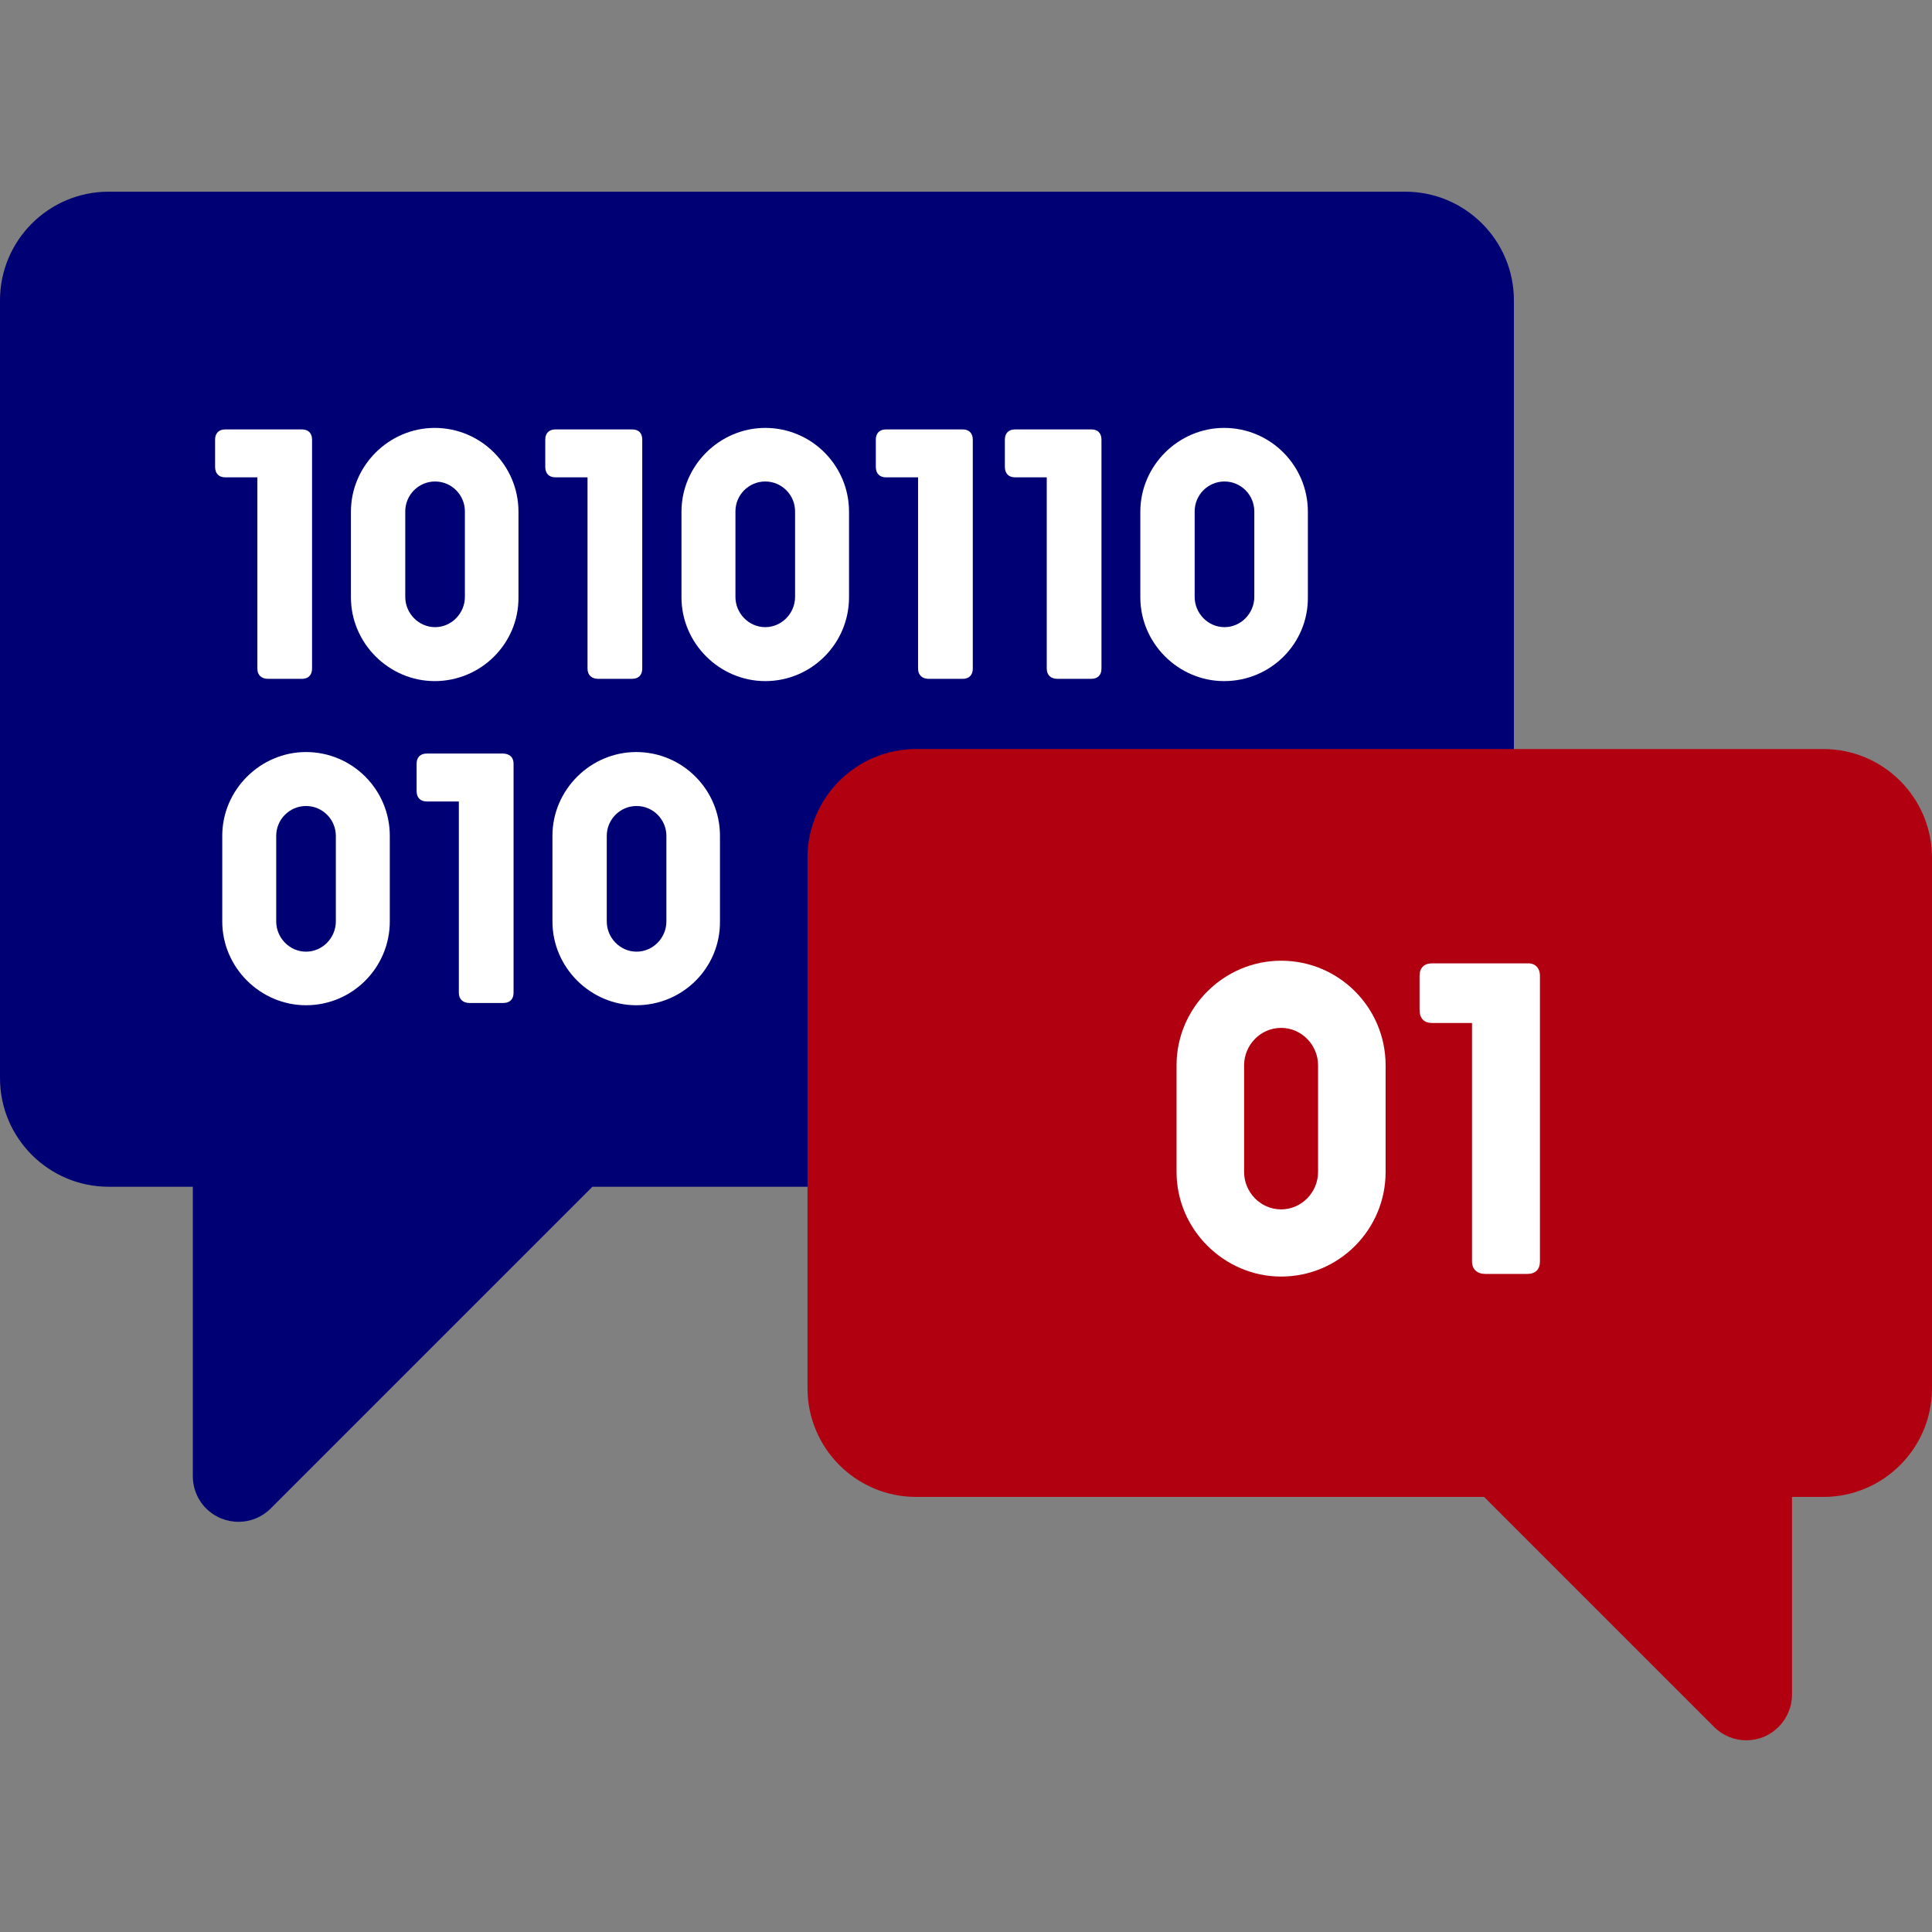
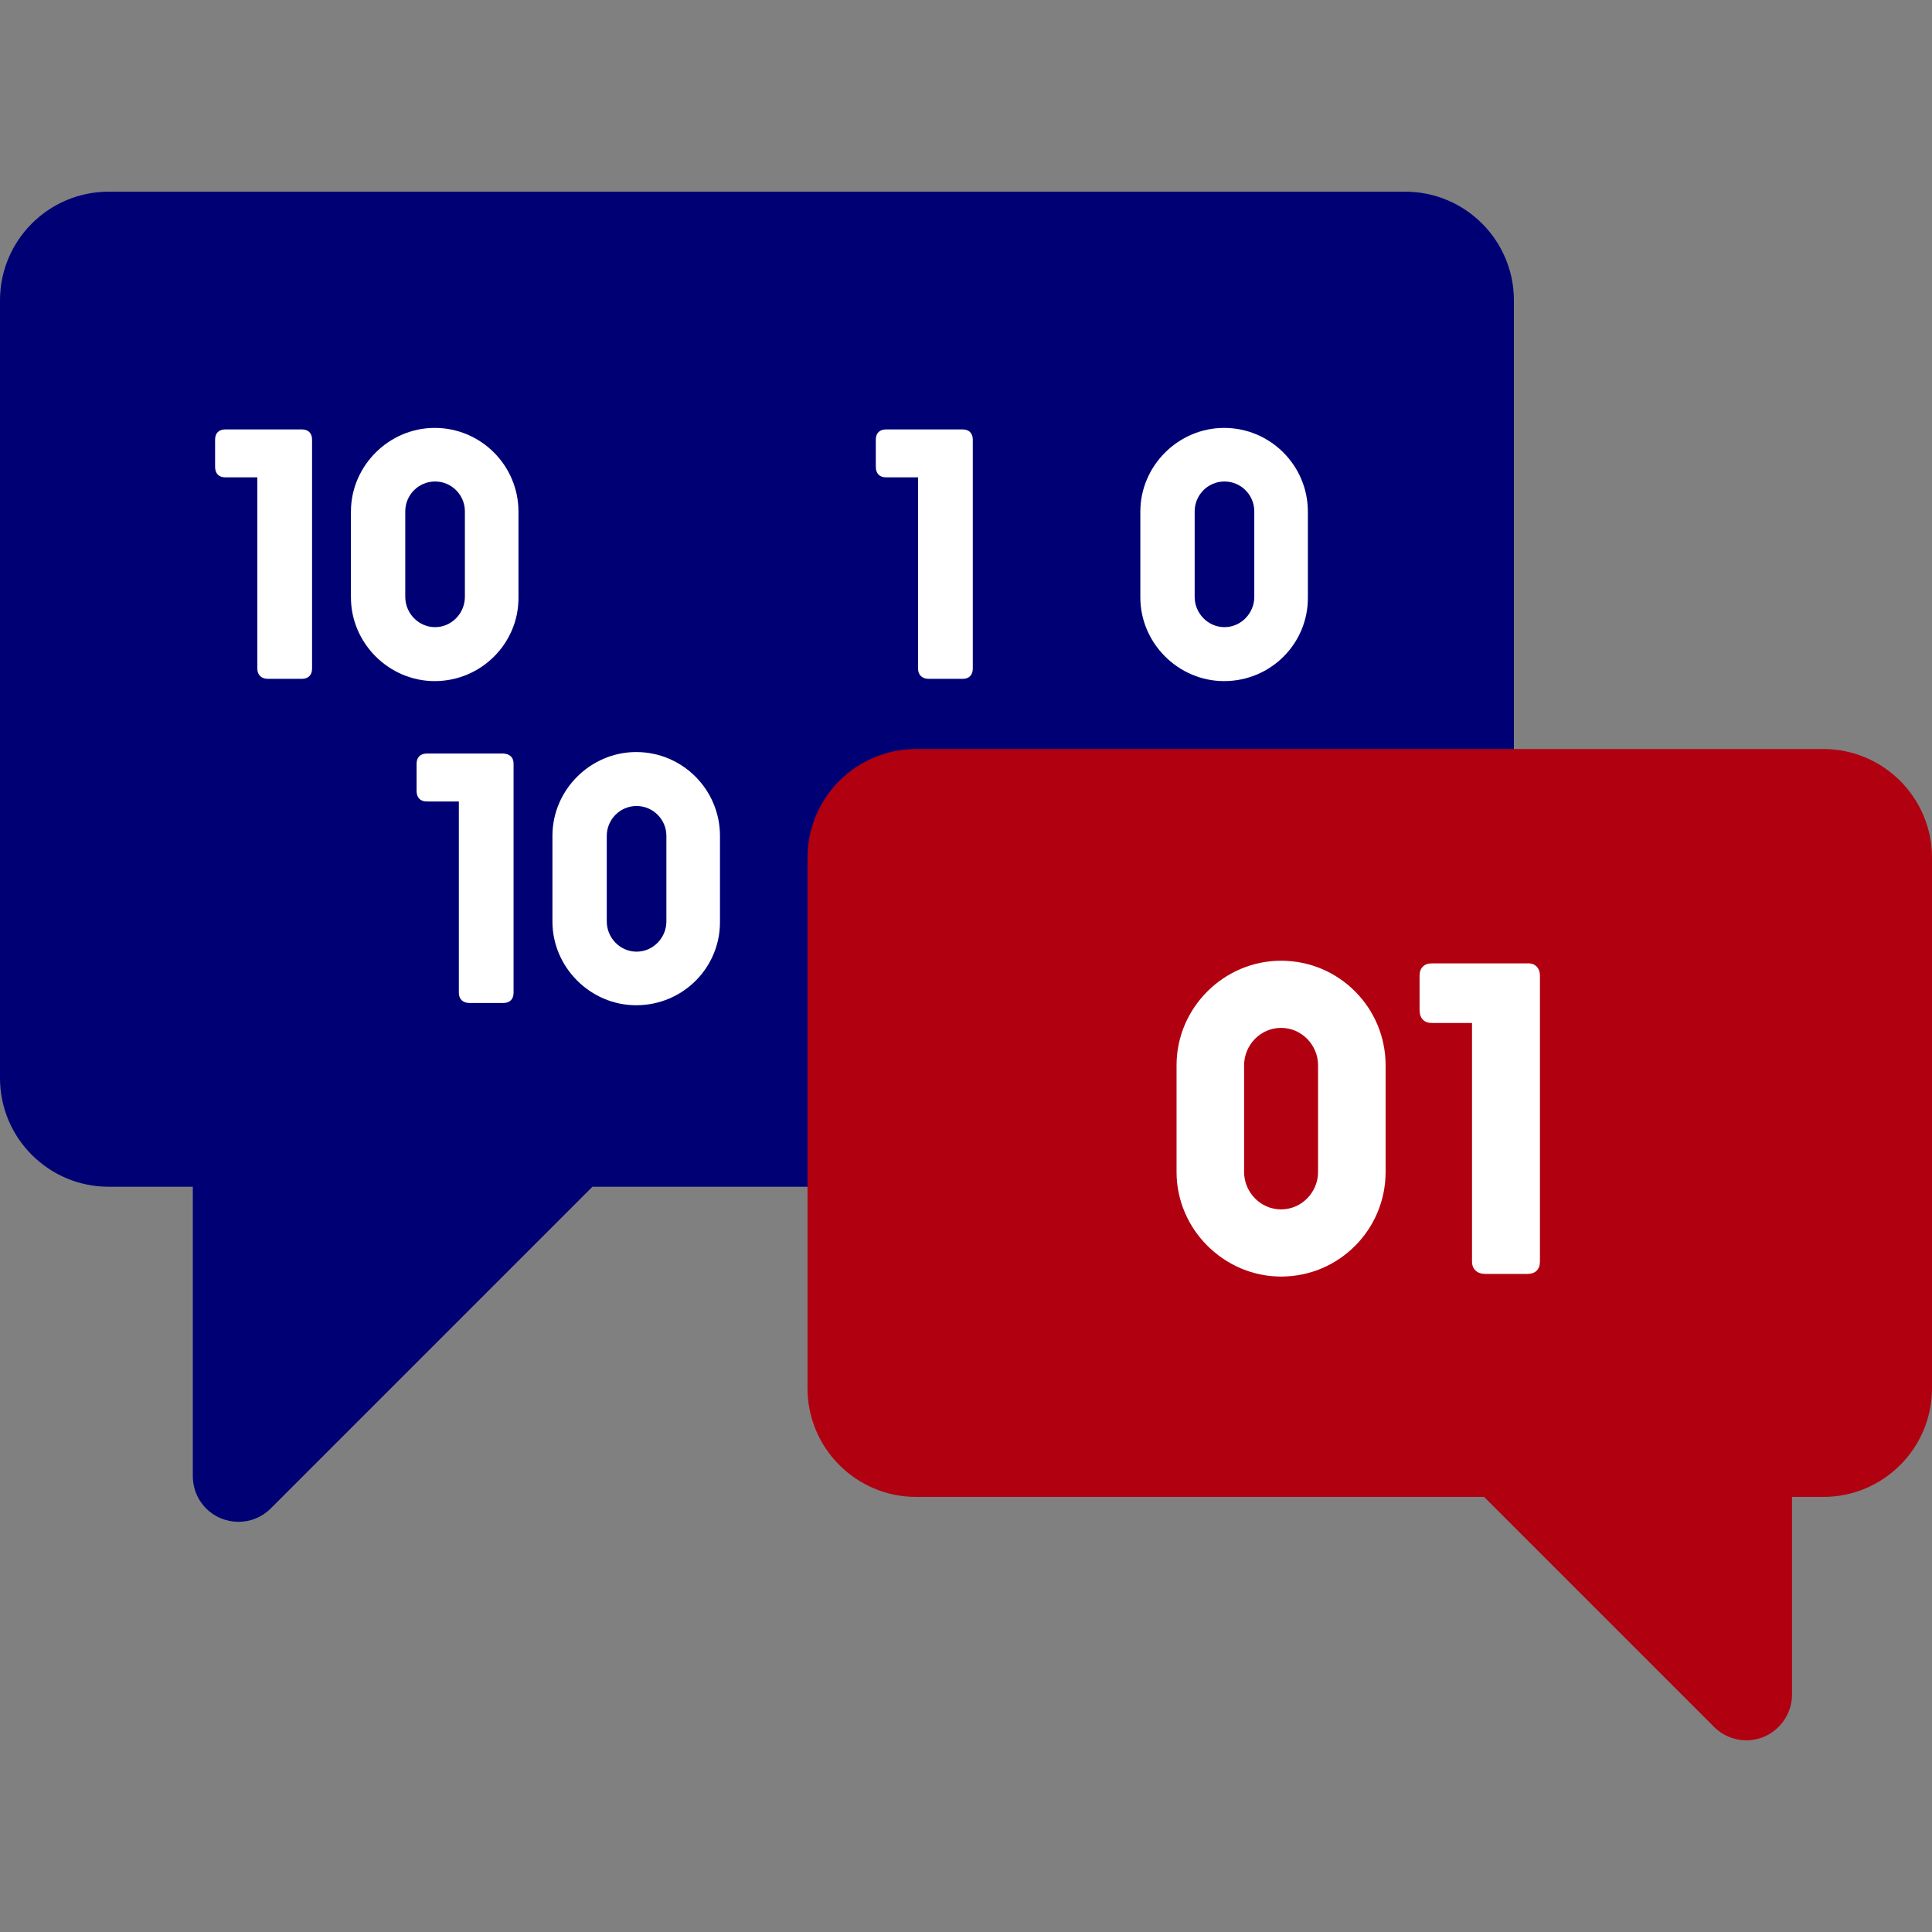
<svg xmlns="http://www.w3.org/2000/svg" version="1.1" id="Layer_1" x="0px" y="0px" viewBox="0 0 512 512" style="enable-background:new 0 0 512 512;" xml:space="preserve">
  <rect x="0" y="0" width="512" height="512" fill="#808080" stroke="none" />
  <style type="text/css">
	.st0{fill:#000075;}
	.st1{fill:#B10010;}
	.st2{fill:#FFFFFF;}
</style>
  <path class="st0" d="M388.8,80.9v131H242.5c-9.3,0-16.8,7.5-16.8,16.8v75.1h-74l-88.8,88.8v-88.8H28.6c-9.3,0-16.8-7.5-16.8-16.8  V80.9c0-9.3,7.5-16.8,16.8-16.8H372C381.3,64.1,388.8,71.6,388.8,80.9z" />
  <path class="st0" d="M226,290.3h-74c-3.4,0-6.4,1.4-8.6,3.6L75.3,362v-59.6c0-0.8-0.1-1.4-0.2-1.8c-0.9-5.8-5.9-10.3-11.9-10.3H28.8  c-2.6,0-4.7-2.1-4.7-4.7v-206c0-2.6,2.1-4.7,4.7-4.7h343.5c2.6,0,4.7,2.1,4.7,4.7v147.3c0,6.7,5.4,12.1,12.1,12.1  s12.1-5.4,12.1-12.1V79.6c0-15.9-12.9-28.8-28.8-28.8H28.8C12.9,50.8,0,63.7,0,79.6v206.1c0,15.9,12.9,28.8,28.8,28.8h22.3v76.7  c0,4.9,2.9,9.3,7.5,11.2c1.5,0.6,3.1,0.9,4.6,0.9c3.1,0,6.2-1.2,8.5-3.5l85.3-85.3h69c6.7,0,12.1-5.4,12.1-12.1  S232.6,290.3,226,290.3z" />
  <path class="st1" d="M483.2,198.5H242.8c-15.9,0-28.8,12.9-28.8,28.8v140.6c0,15.9,12.9,28.8,28.8,28.8h150.5l61,61  c2.3,2.3,5.4,3.5,8.5,3.5c1.6,0,3.1-0.3,4.6-0.9c4.5-1.9,7.5-6.3,7.5-11.2v-52.4h8.3c15.9,0,28.8-12.9,28.8-28.8V227.3  C512,211.4,499.1,198.5,483.2,198.5z M487.8,367.9c0,2.6-2.1,4.7-4.7,4.7h-20.4c-6.4,0-11.7,5-12,11.4c0,0.2,0,0.4,0,0.7V420  l-43.9-43.9c-2.2-2.2-5.2-3.6-8.6-3.6H242.8c-2.6,0-4.7-2.1-4.7-4.7V227.3c0-2.6,2.1-4.7,4.7-4.7h240.4c2.6,0,4.7,2.1,4.7,4.7v140.6  L487.8,367.9L487.8,367.9z" />
  <g>
    <path class="st2" d="M82.7,116.5v60.7c0,1.7-1,2.7-2.7,2.7h-9c-1.7,0-2.8-1-2.8-2.7v-50.7h-8.5c-1.7,0-2.7-1-2.7-2.8v-7.2   c0-1.7,1-2.7,2.7-2.7H80C81.7,113.8,82.7,114.8,82.7,116.5z" />
    <path class="st2" d="M115.2,180.5c-12.1,0-22.2-10-22.2-22.2v-22.7c0-12.2,10.1-22.2,22.2-22.2c12.3,0,22.2,10,22.2,22.2v22.7   C137.5,170.5,127.5,180.5,115.2,180.5z M107.4,135.5v22.7c0,4.3,3.5,8,7.9,8s7.9-3.7,7.9-8v-22.7c0-4.3-3.5-7.9-7.9-7.9   S107.4,131.2,107.4,135.5z" />
-     <path class="st2" d="M170.2,116.5v60.7c0,1.7-1,2.7-2.7,2.7h-9c-1.7,0-2.8-1-2.8-2.7v-50.7h-8.5c-1.7,0-2.7-1-2.7-2.8v-7.2   c0-1.7,1-2.7,2.7-2.7h20.3C169.3,113.8,170.2,114.8,170.2,116.5z" />
-     <path class="st2" d="M202.8,180.5c-12.1,0-22.2-10-22.2-22.2v-22.7c0-12.2,10.1-22.2,22.2-22.2c12.3,0,22.2,10,22.2,22.2v22.7   C225,170.5,215.1,180.5,202.8,180.5z M194.9,135.5v22.7c0,4.3,3.5,8,7.9,8s7.9-3.7,7.9-8v-22.7c0-4.3-3.5-7.9-7.9-7.9   S194.9,131.2,194.9,135.5z" />
    <path class="st2" d="M257.8,116.5v60.7c0,1.7-1,2.7-2.7,2.7h-9c-1.7,0-2.8-1-2.8-2.7v-50.7h-8.5c-1.7,0-2.7-1-2.7-2.8v-7.2   c0-1.7,1-2.7,2.7-2.7h20.3C256.8,113.8,257.8,114.8,257.8,116.5z" />
-     <path class="st2" d="M291.9,116.5v60.7c0,1.7-1,2.7-2.7,2.7h-9c-1.7,0-2.8-1-2.8-2.7v-50.7H269c-1.7,0-2.7-1-2.7-2.8v-7.2   c0-1.7,1-2.7,2.7-2.7h20.3C290.9,113.8,291.9,114.8,291.9,116.5z" />
    <path class="st2" d="M324.4,180.5c-12.1,0-22.2-10-22.2-22.2v-22.7c0-12.2,10.1-22.2,22.2-22.2c12.3,0,22.2,10,22.2,22.2v22.7   C346.7,170.5,336.8,180.5,324.4,180.5z M316.6,135.5v22.7c0,4.3,3.5,8,7.9,8s7.9-3.7,7.9-8v-22.7c0-4.3-3.5-7.9-7.9-7.9   S316.6,131.2,316.6,135.5z" />
-     <path class="st2" d="M81.1,266.4c-12.1,0-22.2-10-22.2-22.2v-22.7c0-12.2,10.1-22.2,22.2-22.2c12.3,0,22.2,10,22.2,22.2v22.7   C103.3,256.4,93.4,266.4,81.1,266.4z M73.2,221.5v22.7c0,4.3,3.5,8,7.9,8s7.9-3.7,7.9-8v-22.7c0-4.3-3.5-7.9-7.9-7.9   S73.2,217.2,73.2,221.5z" />
    <path class="st2" d="M136.1,202.4v60.7c0,1.7-1,2.7-2.7,2.7h-9c-1.7,0-2.8-1-2.8-2.7v-50.7h-8.5c-1.7,0-2.7-1-2.7-2.8v-7.2   c0-1.7,1-2.7,2.7-2.7h20.3C135.1,199.8,136.1,200.7,136.1,202.4z" />
    <path class="st2" d="M168.6,266.4c-12.1,0-22.2-10-22.2-22.2v-22.7c0-12.2,10.1-22.2,22.2-22.2c12.3,0,22.2,10,22.2,22.2v22.7   C190.9,256.4,181,266.4,168.6,266.4z M160.8,221.5v22.7c0,4.3,3.5,8,7.9,8s7.9-3.7,7.9-8v-22.7c0-4.3-3.5-7.9-7.9-7.9   S160.8,217.2,160.8,221.5z" />
  </g>
  <path class="st1" d="M499.7,228.6v140.6c0,9.3-7.5,16.8-16.8,16.8h-20.4v64.5L398,385.9H242.5c-9.3,0-16.8-7.5-16.8-16.8v-65.5  v-75.1c0-9.3,7.5-16.8,16.8-16.8h146.3h94.1C492.2,211.8,499.7,219.3,499.7,228.6z" />
  <g>
    <path class="st2" d="M339.5,338.3c-15.1,0-27.7-12.5-27.7-27.7v-28.3c0-15.3,12.6-27.7,27.7-27.7c15.4,0,27.7,12.5,27.7,27.7v28.3   C367.2,325.8,354.9,338.3,339.5,338.3z M329.7,282.3v28.3c0,5.3,4.3,9.9,9.8,9.9s9.8-4.6,9.8-9.9v-28.3c0-5.3-4.3-9.9-9.8-9.9   S329.7,277,329.7,282.3z" />
    <path class="st2" d="M408.1,258.6v75.7c0,2.1-1.2,3.3-3.3,3.3h-11.2c-2.1,0-3.5-1.2-3.5-3.3v-63.2h-10.6c-2.1,0-3.3-1.2-3.3-3.5v-9   c0-2.1,1.2-3.3,3.3-3.3h25.3C406.8,255.2,408.1,256.5,408.1,258.6z" />
  </g>
</svg>